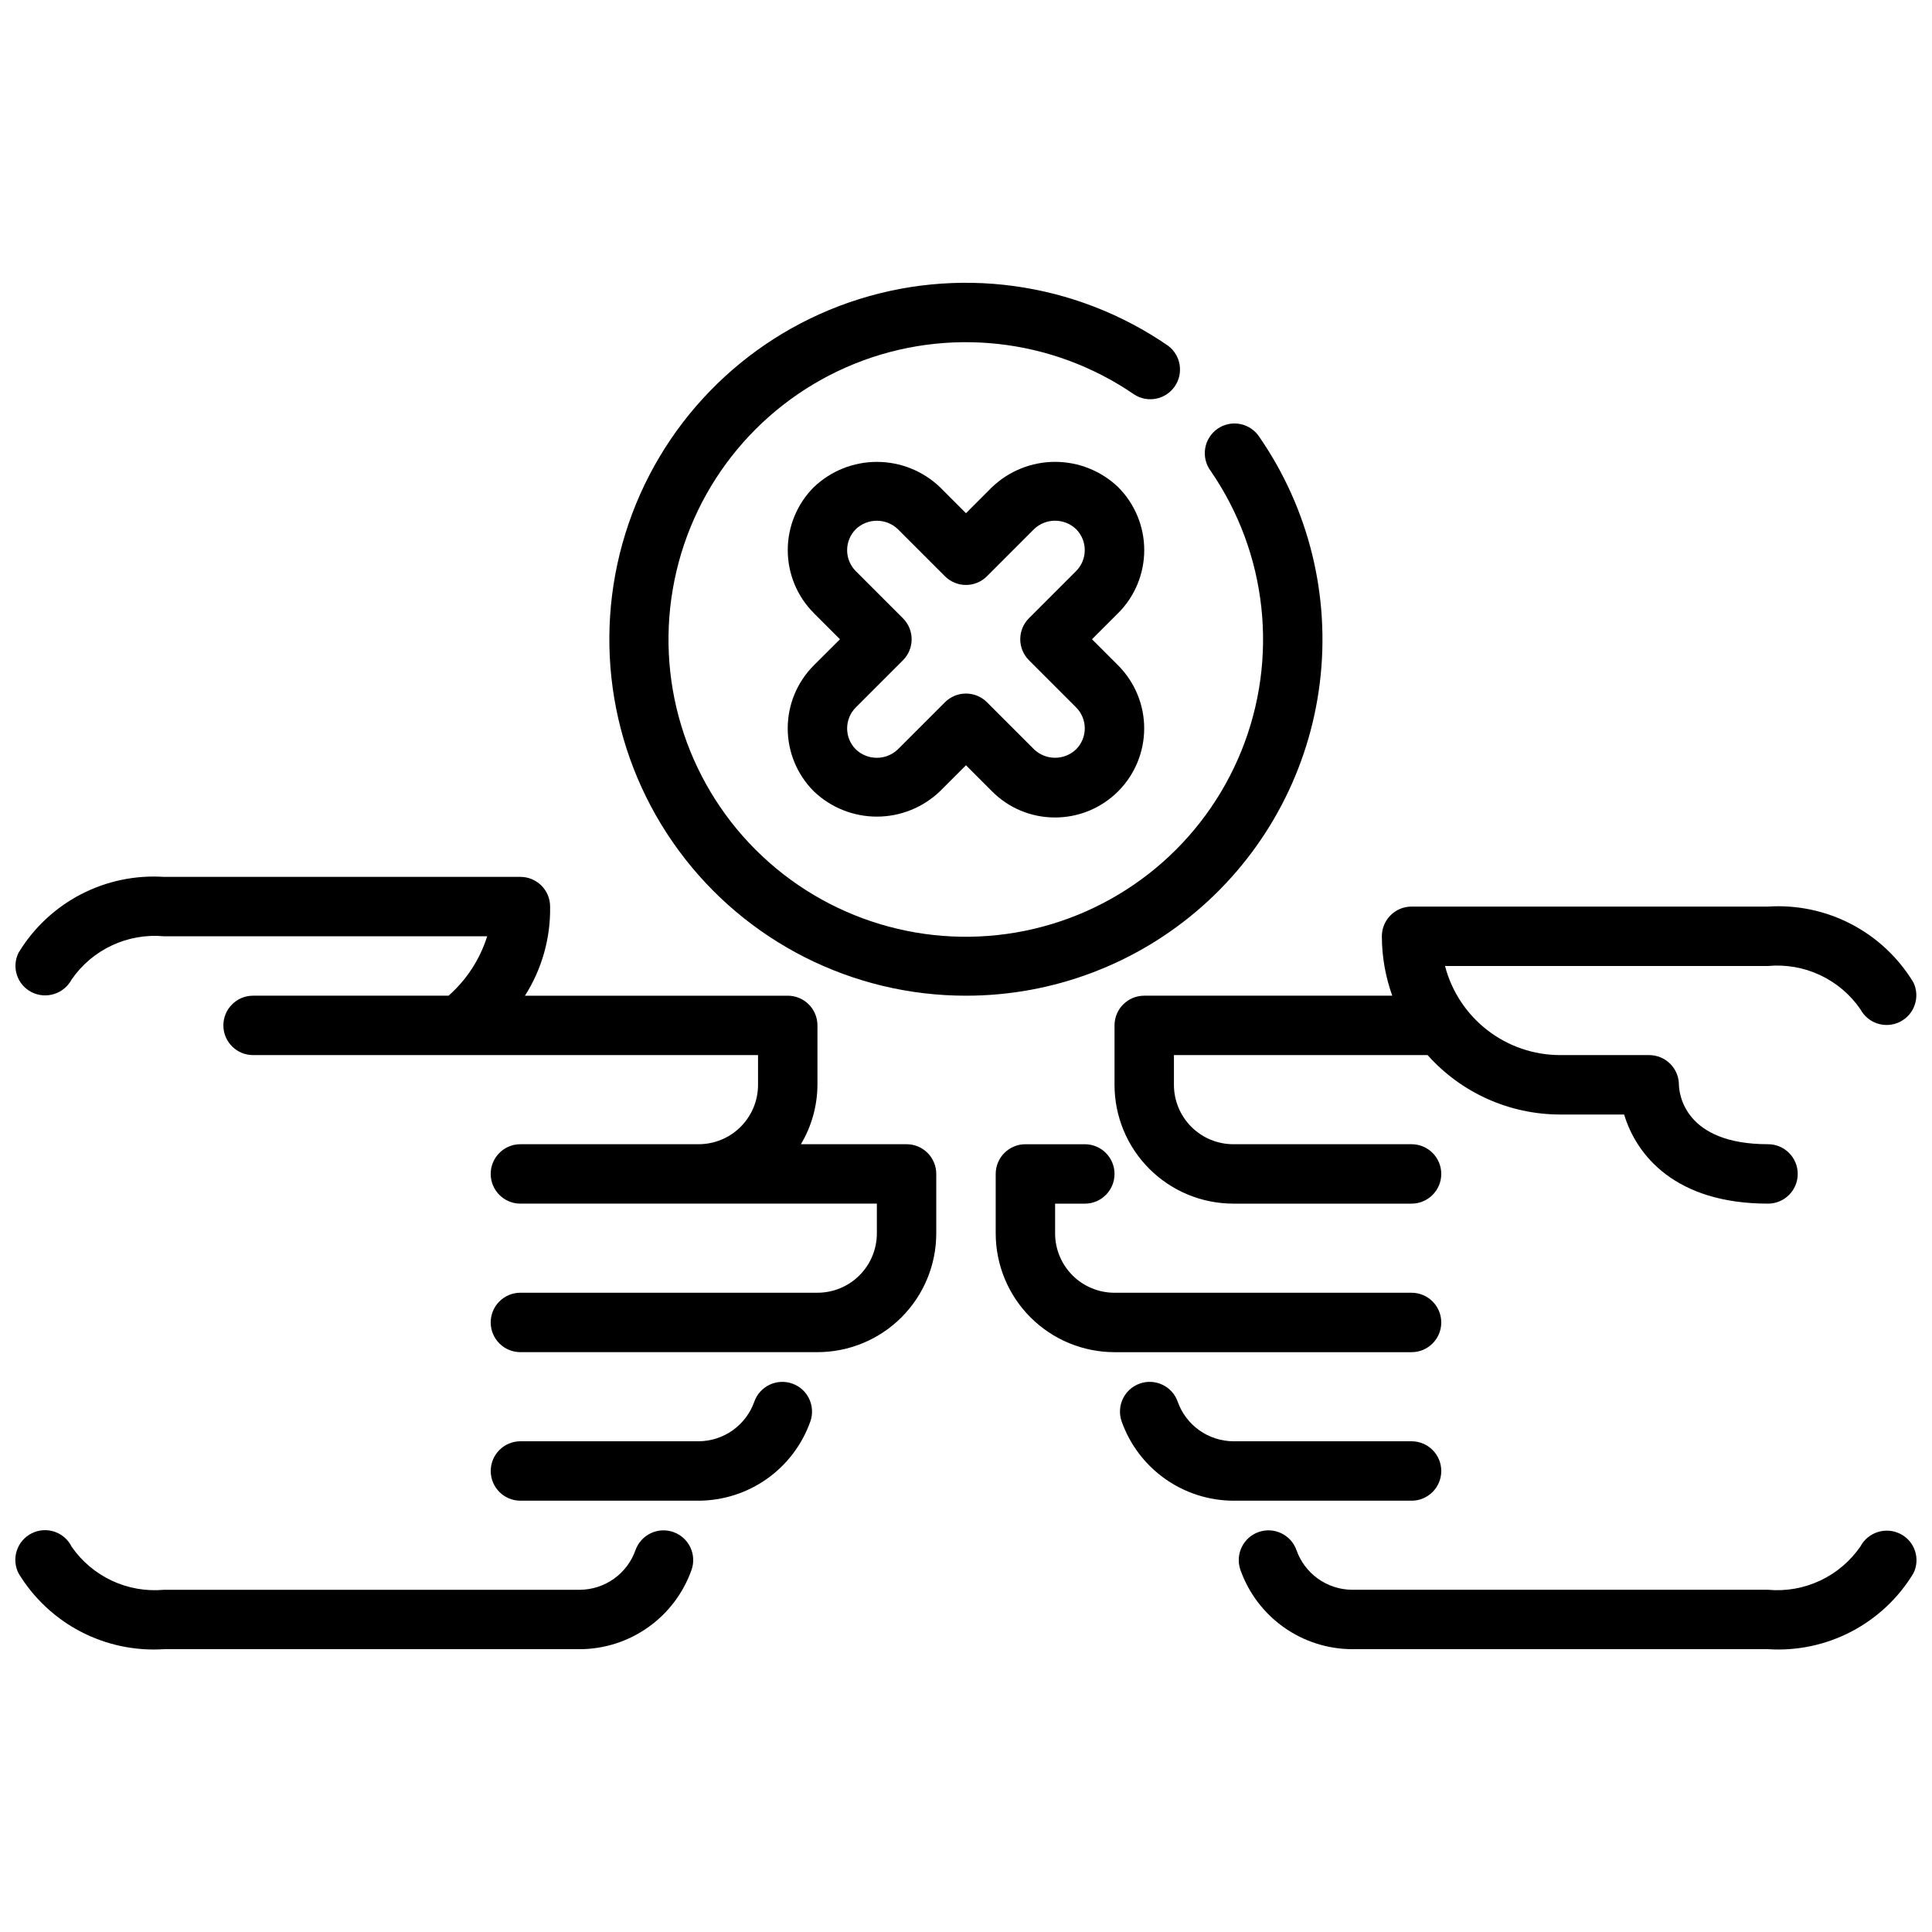
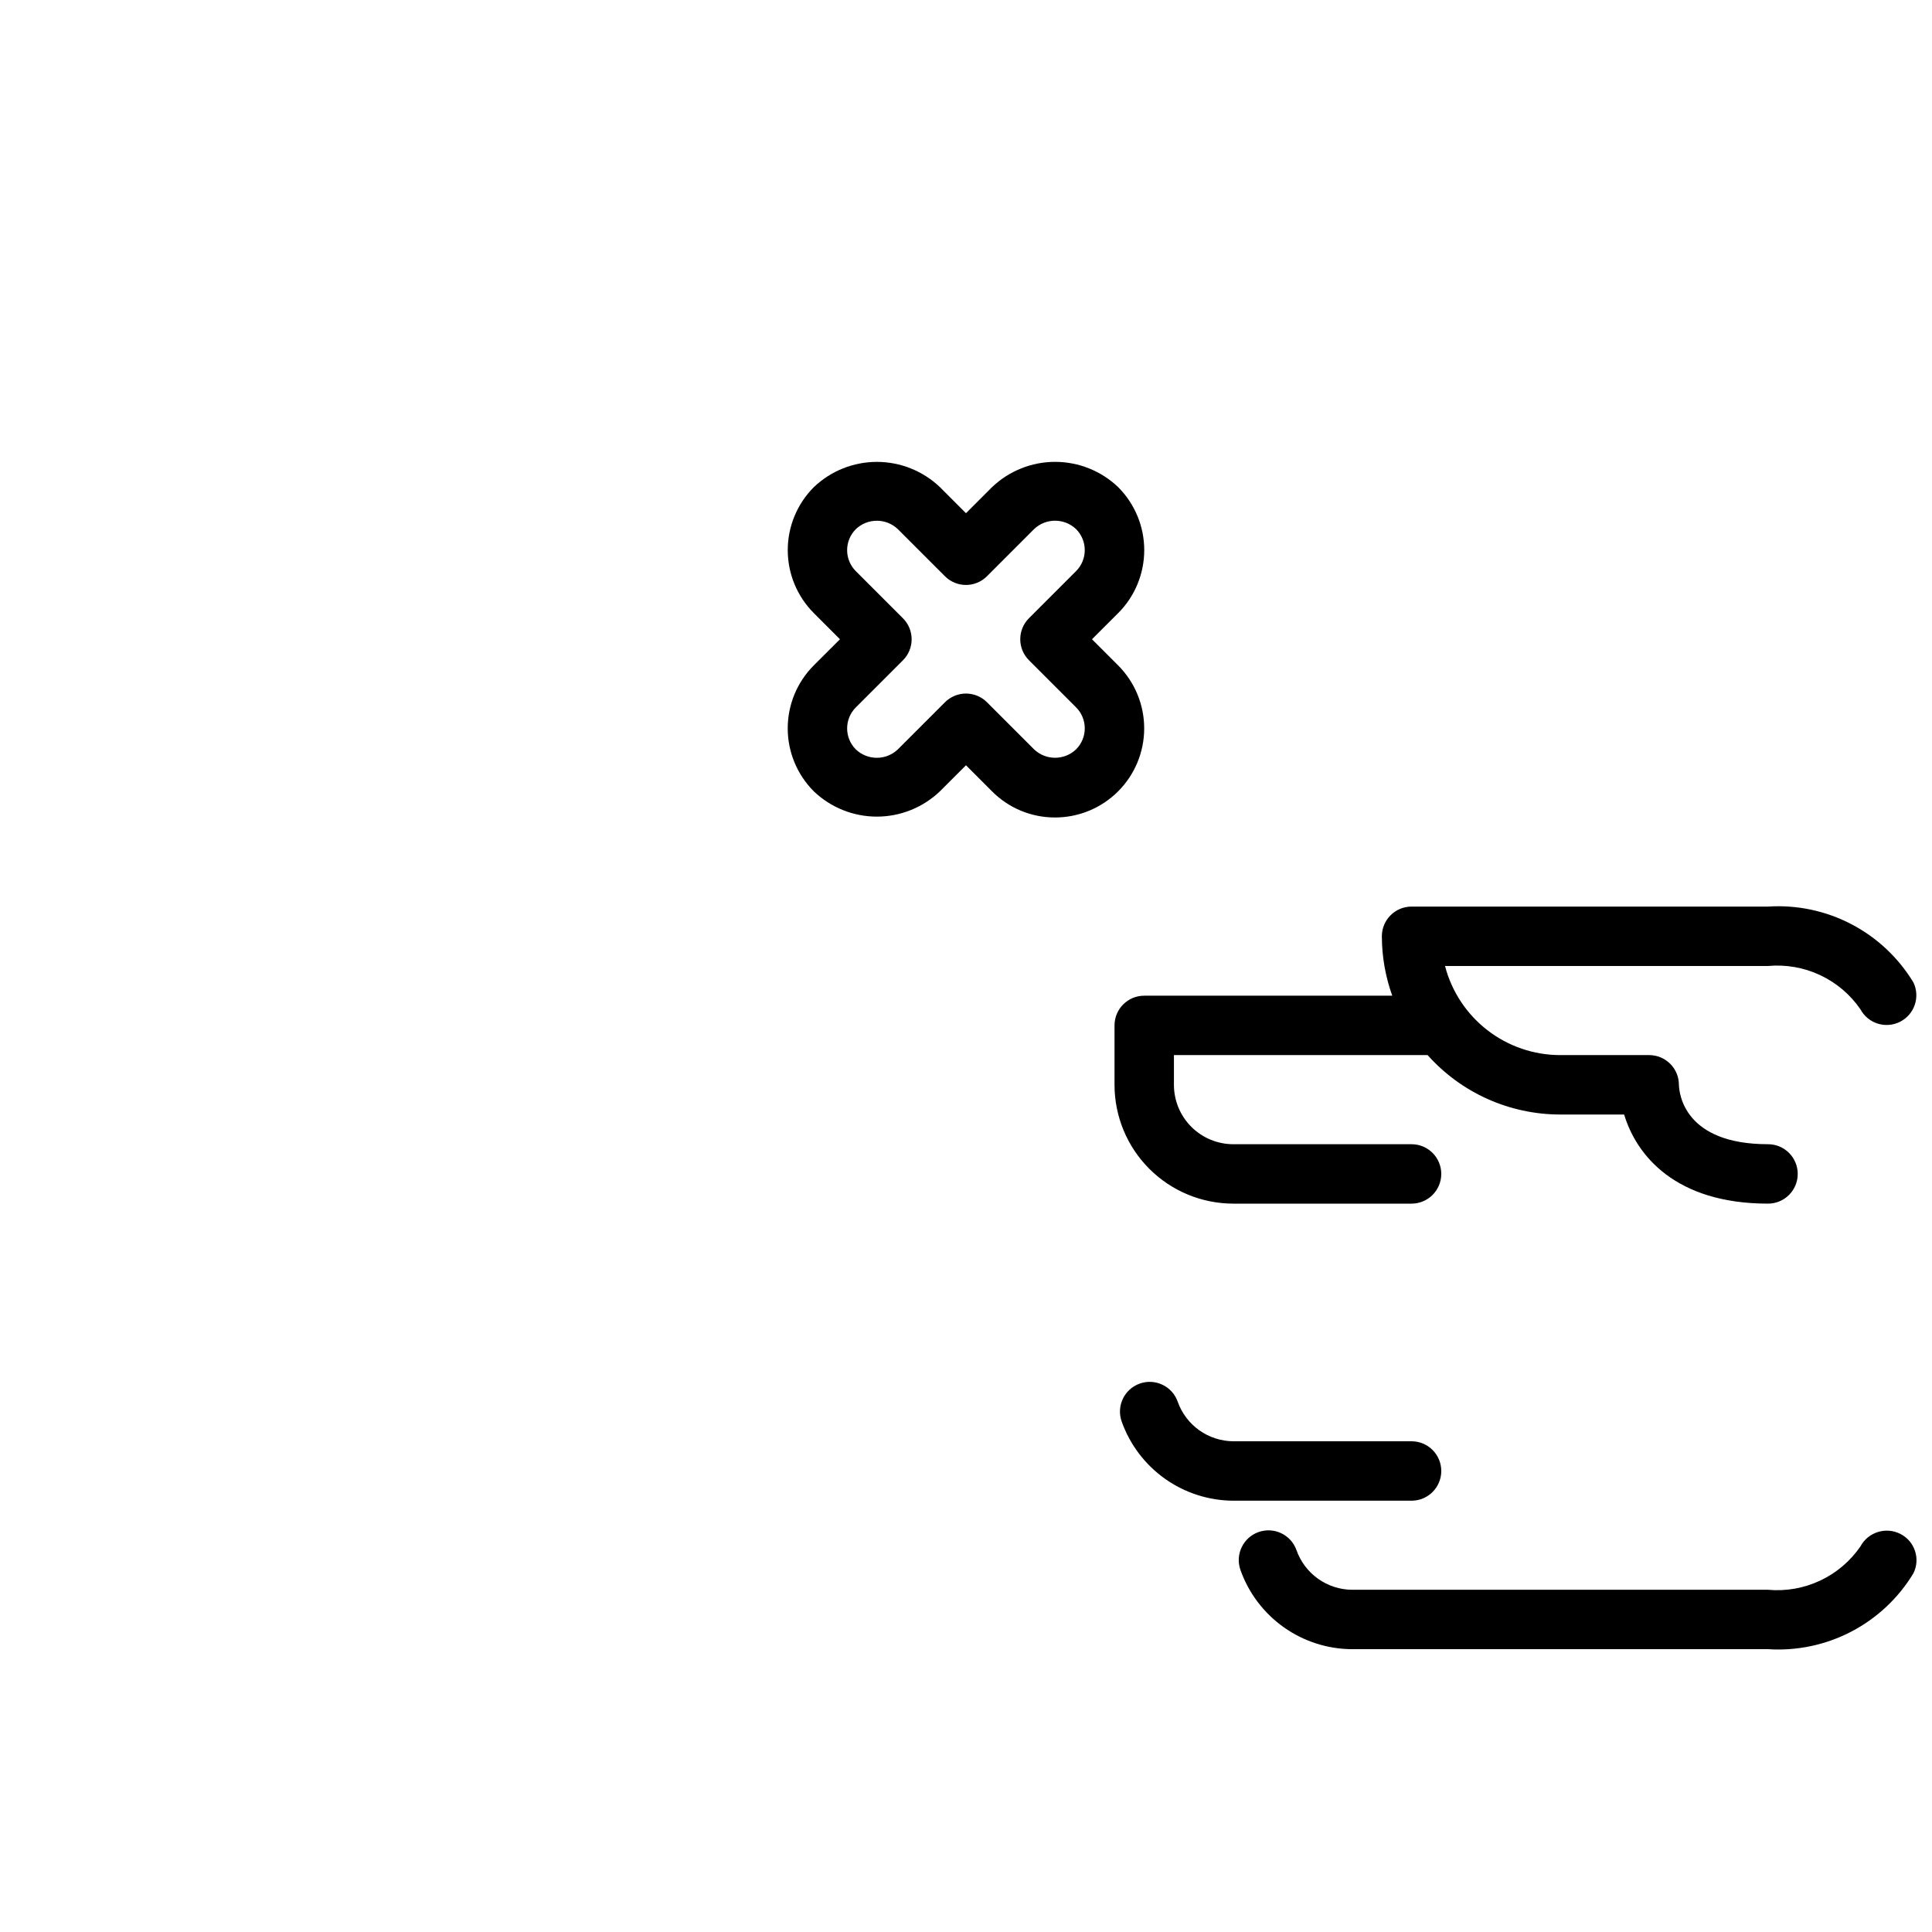
<svg xmlns="http://www.w3.org/2000/svg" width="800px" height="800px" version="1.1" viewBox="144 144 512 512">
  <defs>
    <clipPath id="d">
      <path d="m439 384h212.9v79h-212.9z" />
    </clipPath>
    <clipPath id="c">
      <path d="m472 549h179.9v33h-179.9z" />
    </clipPath>
    <clipPath id="b">
-       <path d="m148.09 549h179.91v33h-179.91z" />
+       <path d="m148.09 549h179.91h-179.91z" />
    </clipPath>
    <clipPath id="a">
-       <path d="m148.09 376h244.91v127h-244.91z" />
-     </clipPath>
+       </clipPath>
  </defs>
-   <path d="m518.08 502.34h-78.719c-8.352 0-16.359-3.32-22.266-9.223-5.906-5.906-9.223-13.914-9.223-22.266v-15.746c0-4.348 3.523-7.871 7.871-7.871h15.746c4.348 0 7.871 3.523 7.871 7.871 0 4.348-3.523 7.875-7.871 7.875h-7.875v7.871c0 4.176 1.66 8.18 4.613 11.133 2.953 2.953 6.957 4.609 11.133 4.609h78.719c4.348 0 7.871 3.523 7.871 7.871 0 4.348-3.523 7.875-7.871 7.875z" />
  <path d="m518.08 541.7h-47.23c-6.492-0.023-12.82-2.055-18.117-5.809-5.293-3.754-9.301-9.051-11.477-15.172-1.453-4.098 0.688-8.598 4.785-10.055 4.098-1.457 8.598 0.684 10.055 4.781 1.078 3.059 3.074 5.707 5.715 7.59 2.641 1.879 5.797 2.898 9.039 2.918h47.23c4.348 0 7.871 3.527 7.871 7.875 0 4.348-3.523 7.871-7.871 7.871z" />
  <g clip-path="url(#d)">
    <path d="m651.07 404.35c-3.969-6.555-9.656-11.898-16.449-15.441-6.797-3.543-14.434-5.156-22.078-4.656h-94.465c-4.348 0-7.871 3.523-7.871 7.871 0.008 5.367 0.941 10.695 2.754 15.746h-65.73c-4.348 0-7.871 3.523-7.871 7.871v15.746c0 8.348 3.316 16.359 9.223 22.266 5.906 5.902 13.914 9.223 22.266 9.223h47.23c4.348 0 7.871-3.527 7.871-7.875 0-4.348-3.523-7.871-7.871-7.871h-47.23c-4.176 0-8.18-1.66-11.133-4.609-2.953-2.953-4.613-6.957-4.613-11.133v-7.875h67.227c8.93 10.008 21.699 15.734 35.109 15.746h16.973c3.242 10.77 13.539 23.617 38.133 23.617 4.348 0 7.871-3.527 7.871-7.875 0-4.348-3.523-7.871-7.871-7.871-22.043 0-23.539-13.211-23.617-15.742 0-2.09-0.828-4.09-2.305-5.566-1.477-1.477-3.477-2.309-5.566-2.309h-23.617c-6.977-0.008-13.758-2.332-19.273-6.606-5.519-4.273-9.465-10.254-11.223-17.008h85.602c4.734-0.434 9.496 0.398 13.801 2.418 4.305 2.016 7.992 5.141 10.688 9.059 2.023 3.773 6.688 5.242 10.504 3.305 3.82-1.938 5.387-6.57 3.535-10.43z" />
  </g>
  <g clip-path="url(#c)">
    <path d="m612.54 581.05h-110.21c-6.492-0.023-12.82-2.051-18.117-5.809-5.293-3.754-9.305-9.051-11.477-15.172-1.453-4.098 0.688-8.598 4.785-10.055s8.598 0.684 10.055 4.781c1.078 3.059 3.074 5.707 5.715 7.59 2.641 1.879 5.797 2.902 9.039 2.922h110.21c4.738 0.434 9.504-0.402 13.809-2.426 4.305-2.019 7.996-5.148 10.688-9.07 2.043-3.797 6.75-5.266 10.59-3.305 3.82 1.945 5.356 6.609 3.441 10.445-3.969 6.559-9.656 11.898-16.449 15.441-6.797 3.547-14.434 5.156-22.078 4.656z" />
  </g>
-   <path d="m329.15 541.7h-47.23c-4.348 0-7.871-3.523-7.871-7.871 0-4.348 3.523-7.875 7.871-7.875h47.23c3.242-0.02 6.398-1.039 9.039-2.918 2.641-1.883 4.637-4.531 5.715-7.59 0.699-1.969 2.152-3.578 4.039-4.473 1.887-0.898 4.051-1.008 6.016-0.309 4.098 1.457 6.242 5.957 4.785 10.055-2.172 6.121-6.18 11.418-11.477 15.172-5.297 3.754-11.625 5.785-18.117 5.809z" />
  <g clip-path="url(#b)">
-     <path d="m297.66 581.05h-110.21c-7.644 0.496-15.281-1.113-22.078-4.656-6.793-3.547-12.484-8.887-16.453-15.441-0.953-1.867-1.121-4.043-0.465-6.035s2.082-3.641 3.957-4.578c1.879-0.938 4.051-1.09 6.039-0.418s3.625 2.109 4.551 3.996c2.703 3.891 6.391 6.996 10.684 9 4.297 2 9.047 2.824 13.766 2.391h110.21c3.238-0.02 6.394-1.043 9.035-2.922 2.641-1.883 4.637-4.531 5.715-7.59 0.699-1.965 2.152-3.574 4.039-4.473s4.051-1.008 6.019-0.309c4.098 1.457 6.238 5.957 4.781 10.055-2.172 6.121-6.18 11.418-11.477 15.172-5.297 3.758-11.621 5.785-18.113 5.809z" />
-   </g>
+     </g>
  <g clip-path="url(#a)">
    <path d="m384.25 447.23h-28c2.84-4.762 4.352-10.199 4.383-15.742v-15.746c0-2.086-0.828-4.09-2.305-5.566-1.477-1.477-3.477-2.305-5.566-2.305h-69.645c4.492-7.051 6.809-15.262 6.668-23.617 0-2.086-0.828-4.09-2.305-5.566s-3.477-2.305-5.566-2.305h-94.465c-7.644-0.496-15.281 1.113-22.078 4.656-6.793 3.547-12.484 8.887-16.453 15.441-1.91 3.836-0.375 8.5 3.445 10.445 3.844 1.957 8.543 0.488 10.59-3.305 2.691-3.922 6.383-7.051 10.688-9.07 4.309-2.023 9.074-2.859 13.809-2.426h85.656c-1.906 6.086-5.445 11.531-10.234 15.746h-51.805c-4.348 0-7.871 3.523-7.871 7.871 0 4.348 3.523 7.871 7.871 7.871h133.82v7.875c0 4.176-1.66 8.18-4.613 11.133-2.949 2.949-6.957 4.609-11.133 4.609h-47.23c-4.348 0-7.871 3.523-7.871 7.871 0 4.348 3.523 7.875 7.871 7.875h94.465v7.871c0 4.176-1.66 8.18-4.613 11.133-2.949 2.953-6.957 4.609-11.133 4.609h-78.719c-4.348 0-7.871 3.523-7.871 7.871 0 4.348 3.523 7.875 7.871 7.875h78.719c8.352 0 16.363-3.32 22.266-9.223 5.906-5.906 9.223-13.914 9.223-22.266v-15.746c0-2.086-0.828-4.09-2.305-5.566-1.477-1.477-3.477-2.305-5.566-2.305z" />
  </g>
  <path d="m423.61 360.64c-6.269 0.02-12.285-2.473-16.703-6.918l-6.91-6.918-6.918 6.918h-0.004c-4.5 4.293-10.48 6.691-16.699 6.691s-12.199-2.398-16.699-6.691c-4.43-4.43-6.922-10.438-6.922-16.699 0-6.266 2.492-12.273 6.922-16.703l6.926-6.91-6.918-6.918c-4.43-4.43-6.922-10.438-6.922-16.703 0-6.262 2.492-12.27 6.922-16.699 4.5-4.289 10.48-6.684 16.699-6.684s12.199 2.394 16.699 6.684l6.91 6.918 6.918-6.918h0.004c4.5-4.293 10.48-6.691 16.699-6.691 6.223 0 12.203 2.398 16.703 6.691 4.43 4.43 6.918 10.438 6.918 16.699 0 6.266-2.488 12.273-6.918 16.703l-6.93 6.918 6.918 6.918h0.004c4.426 4.43 6.914 10.438 6.914 16.699 0 6.262-2.488 12.27-6.918 16.695-4.426 4.43-10.43 6.918-16.695 6.918zm-23.617-32.844 0.004 0.004c2.086 0 4.09 0.828 5.562 2.305l12.484 12.484h0.004c3.113 2.969 8.008 2.969 11.121 0 1.48-1.477 2.309-3.477 2.309-5.566 0-2.09-0.828-4.094-2.309-5.57l-12.484-12.484c-3.074-3.074-3.074-8.059 0-11.133l12.484-12.484c3.074-3.074 3.074-8.059 0-11.133-3.117-2.969-8.016-2.969-11.129 0l-12.484 12.492-0.004 0.004c-3.074 3.07-8.055 3.07-11.129 0l-12.484-12.484c-3.117-2.973-8.016-2.973-11.133 0-1.477 1.477-2.309 3.477-2.309 5.566 0 2.09 0.832 4.094 2.309 5.57l12.484 12.484c3.074 3.074 3.074 8.059 0 11.133l-12.484 12.484c-3.074 3.074-3.074 8.059 0 11.133 3.113 2.965 8.012 2.965 11.125 0l12.492-12.492v-0.004c1.477-1.477 3.481-2.309 5.574-2.305z" />
-   <path d="m400 407.87c-30.035 0.016-58.285-14.25-76.102-38.43-17.816-24.18-23.07-55.387-14.16-84.066 8.914-28.68 30.934-51.414 59.312-61.238 28.383-9.82 59.742-5.562 84.477 11.469 3.41 2.527 4.203 7.301 1.797 10.793-2.406 3.492-7.148 4.453-10.723 2.164-21.781-14.984-49.629-18.047-74.145-8.152-24.516 9.898-42.438 31.43-47.711 57.34-5.277 25.906 2.793 52.73 21.488 71.426 18.695 18.695 45.523 26.766 71.43 21.492 25.906-5.277 47.441-23.195 57.336-47.711 9.898-24.52 6.836-52.363-8.152-74.145-1.281-1.715-1.809-3.875-1.461-5.988 0.344-2.109 1.535-3.992 3.297-5.207 1.762-1.215 3.941-1.66 6.035-1.234 2.098 0.426 3.93 1.688 5.078 3.492 13.09 18.996 18.773 42.125 15.977 65.023-2.797 22.898-13.879 43.98-31.156 59.266-17.273 15.289-39.551 23.719-62.617 23.707z" />
</svg>